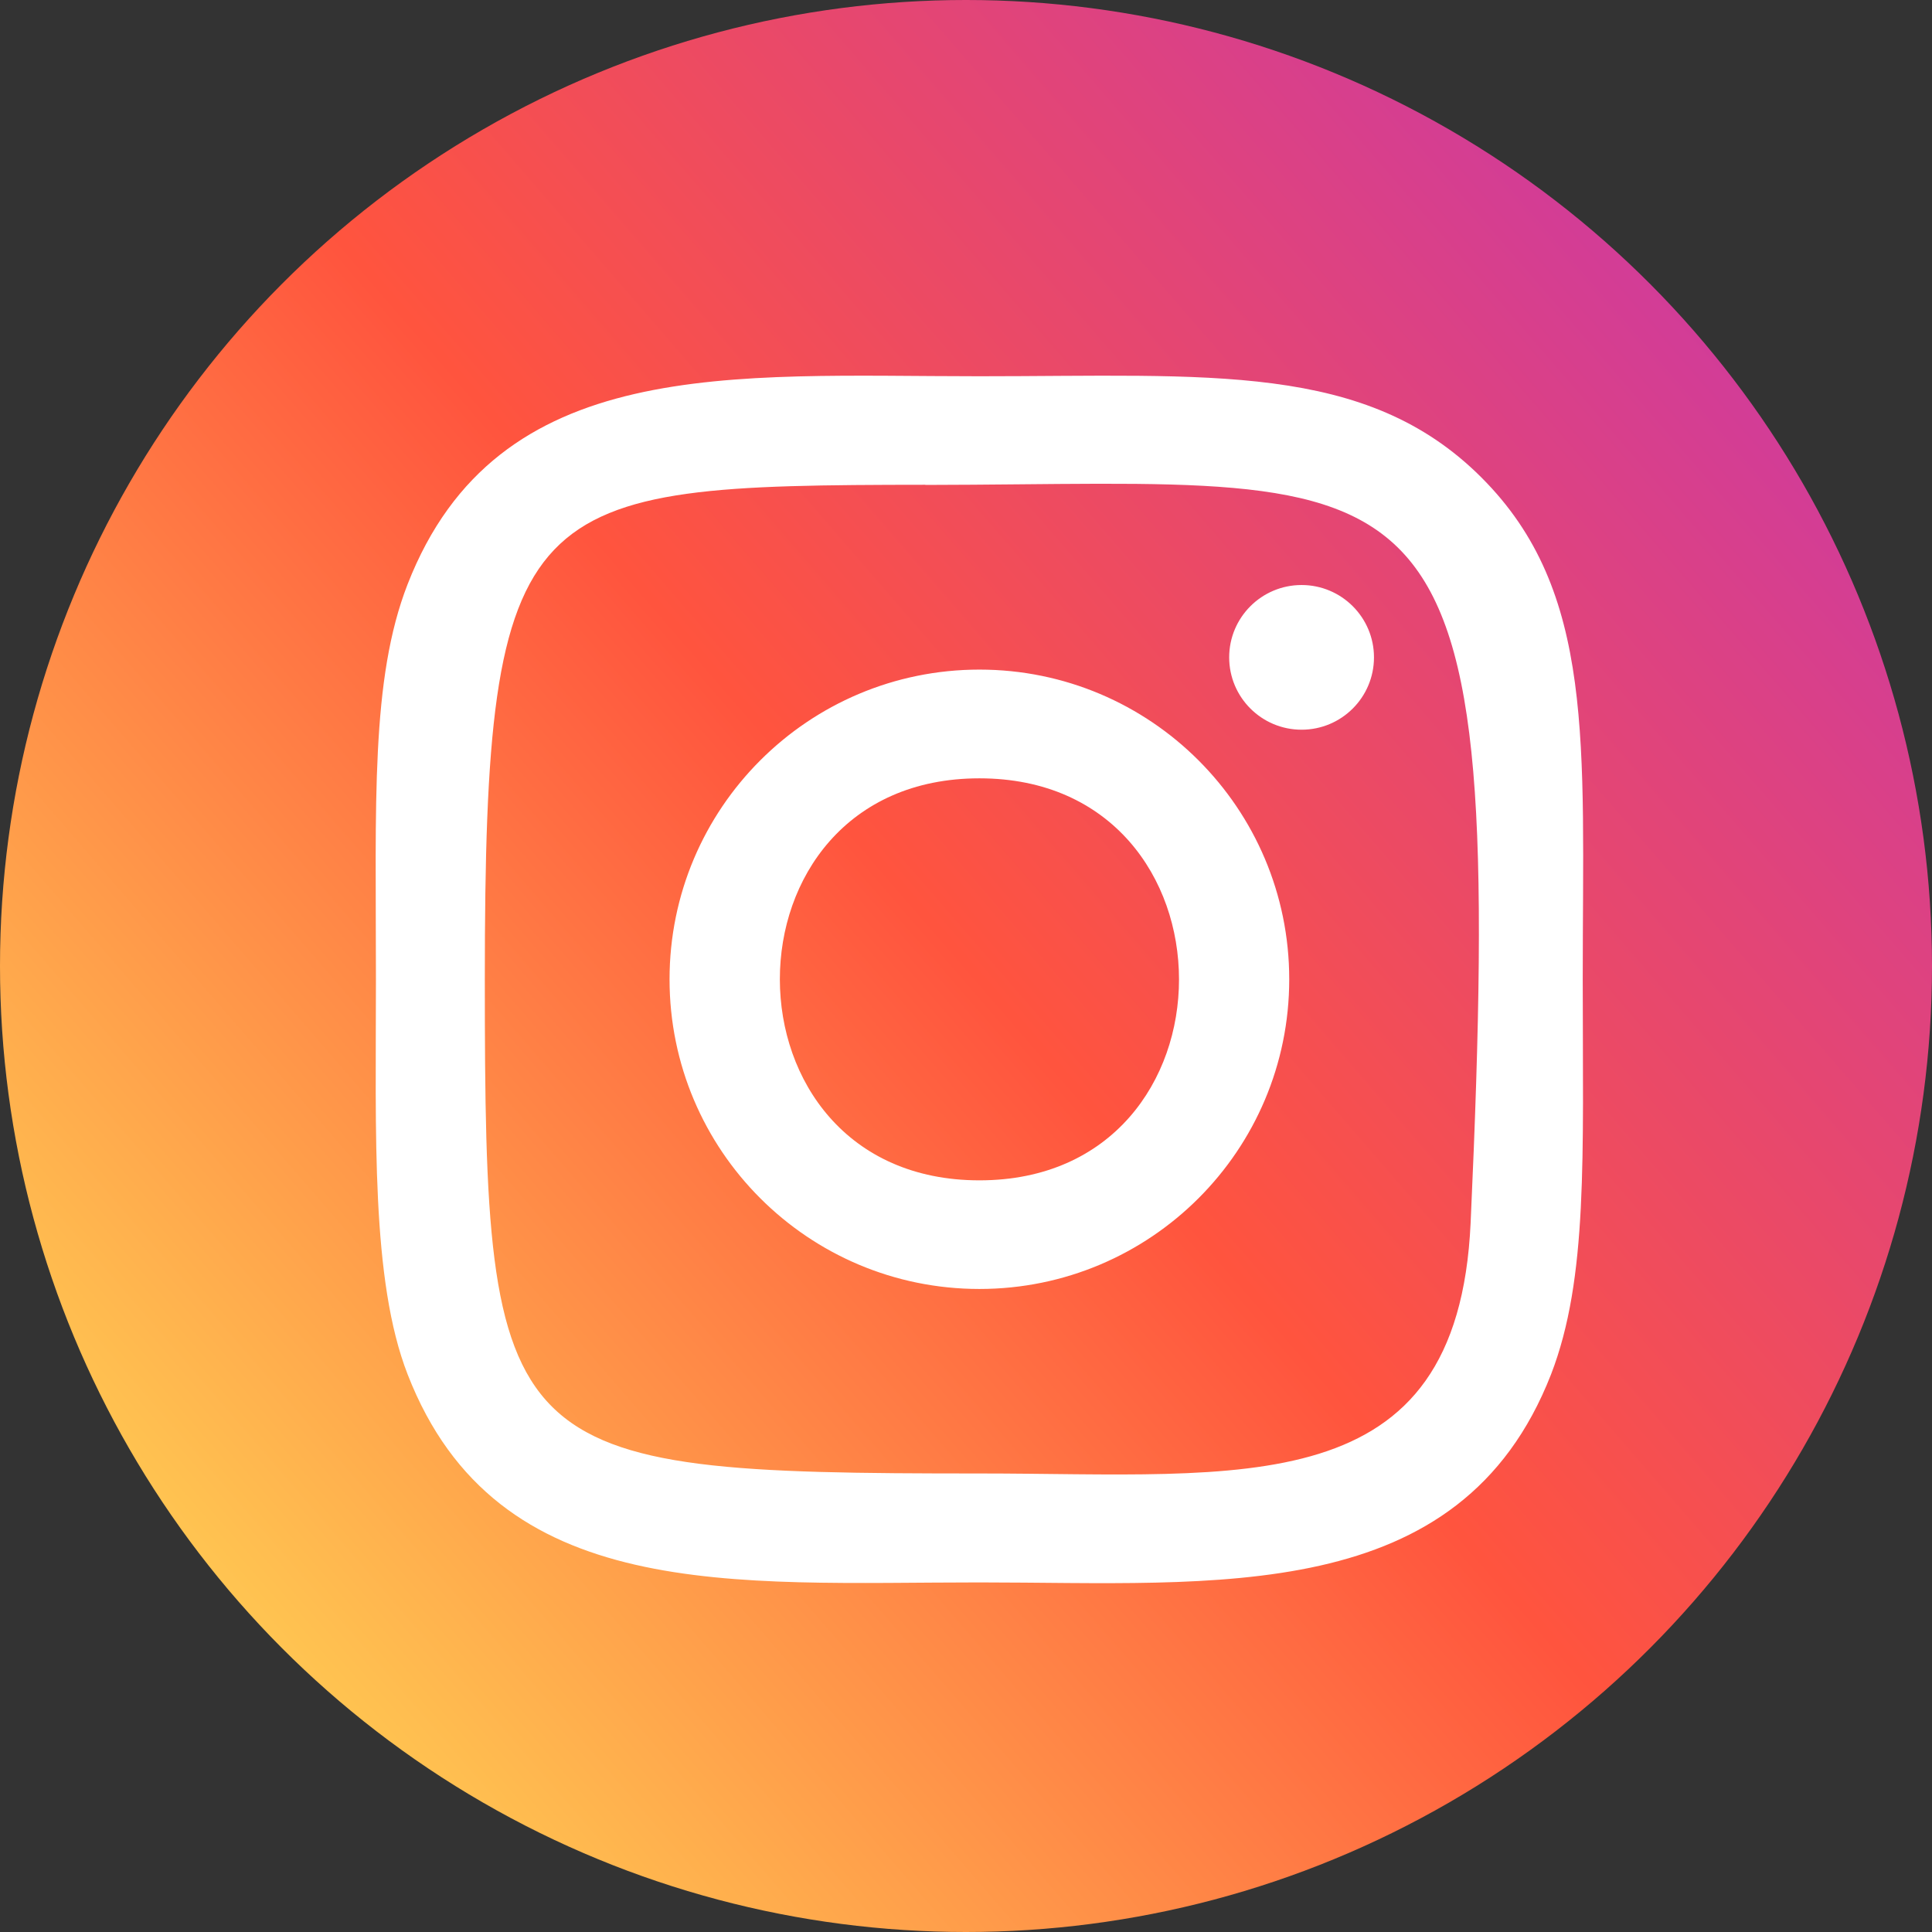
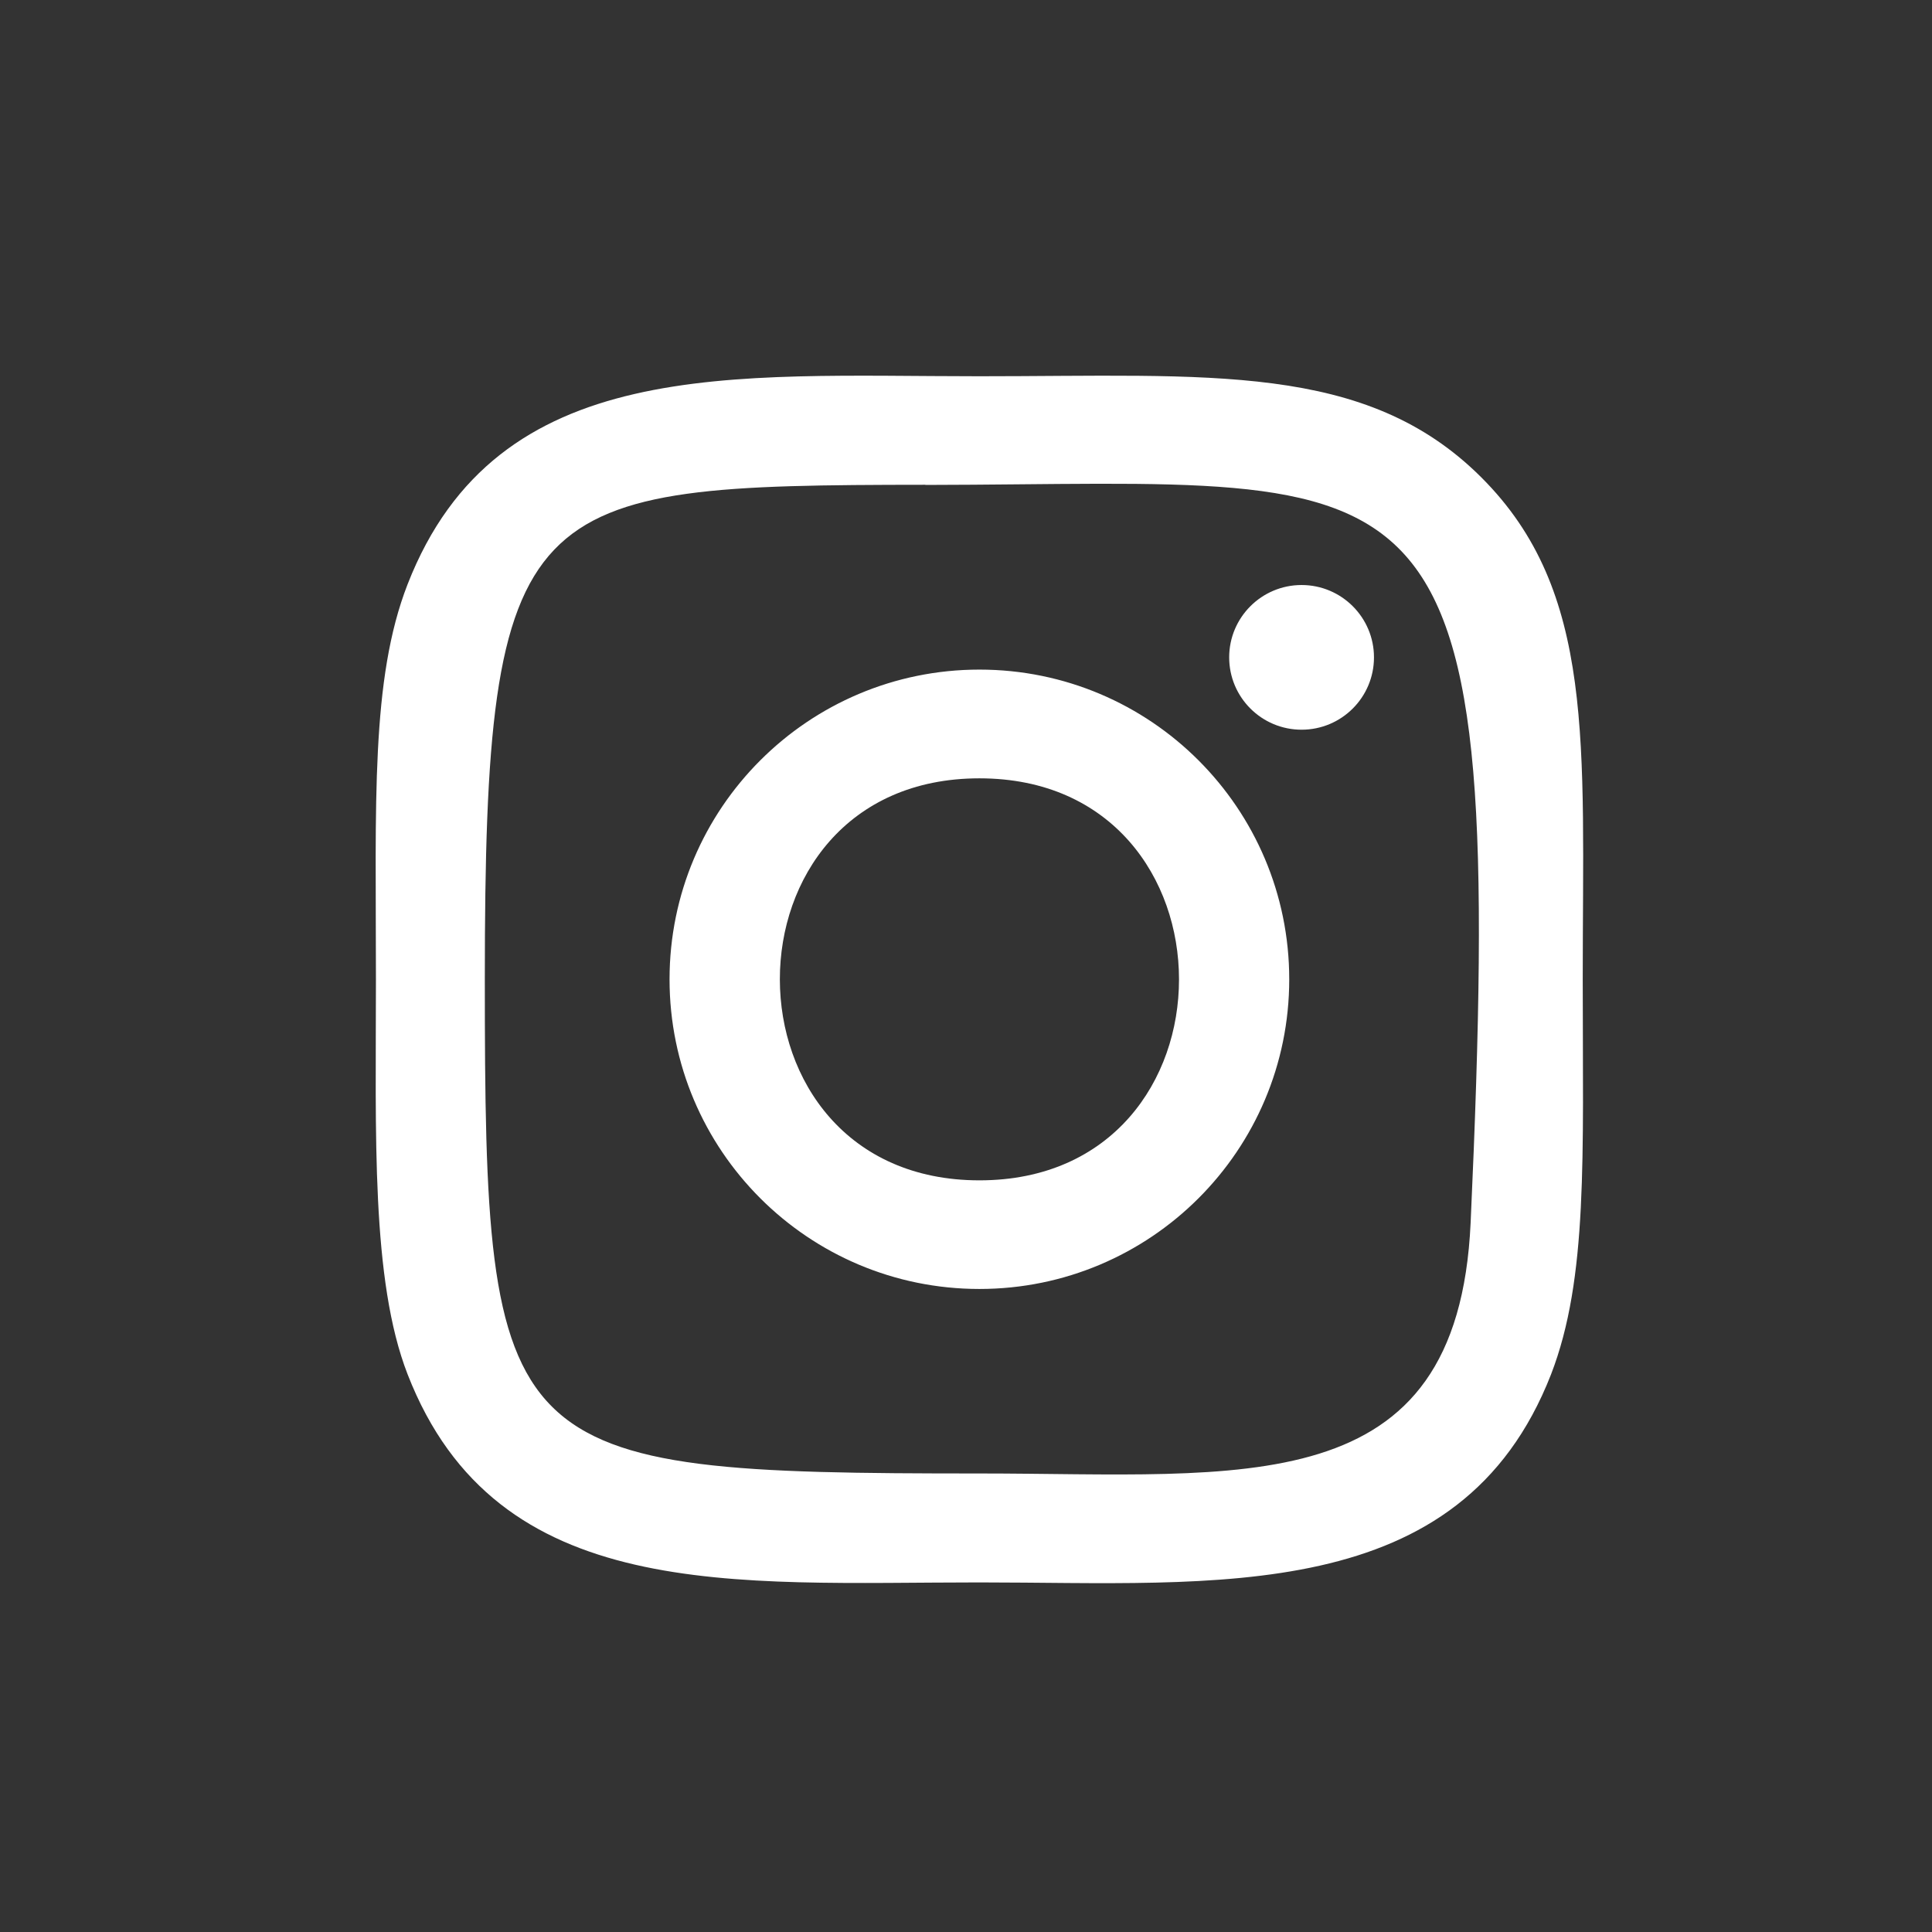
<svg xmlns="http://www.w3.org/2000/svg" width="36" height="36" viewBox="0 0 36 36" fill="none">
  <rect x="0" y="0" width="36" height="36" fill="#333333" stroke="none" />
-   <circle cx="18" cy="18" r="18" fill="url(#paint0_linear)" />
  <path d="M18.25 7.011C13.642 7.011 9.267 6.601 7.595 10.887C6.905 12.658 7.005 14.957 7.005 18.248C7.005 21.137 6.912 23.852 7.595 25.608C9.263 29.897 13.674 29.486 18.248 29.486C22.66 29.486 27.21 29.945 28.902 25.608C29.593 23.82 29.492 21.555 29.492 18.248C29.492 13.858 29.734 11.024 27.603 8.896C25.446 6.741 22.528 7.011 18.245 7.011H18.25ZM17.243 9.036C26.855 9.021 28.078 7.953 27.403 22.785C27.163 28.032 23.165 27.456 18.252 27.456C9.292 27.456 9.034 27.2 9.034 18.243C9.034 9.183 9.745 9.041 17.243 9.033V9.036ZM24.253 10.901C23.508 10.901 22.904 11.505 22.904 12.249C22.904 12.994 23.508 13.597 24.253 13.597C24.998 13.597 25.602 12.994 25.602 12.249C25.602 11.505 24.998 10.901 24.253 10.901V10.901ZM18.25 12.477C15.061 12.477 12.476 15.062 12.476 18.248C12.476 21.435 15.061 24.018 18.25 24.018C21.439 24.018 24.023 21.435 24.023 18.248C24.023 15.062 21.439 12.477 18.25 12.477V12.477ZM18.25 14.503C23.206 14.503 23.212 21.994 18.25 21.994C13.296 21.994 13.288 14.503 18.25 14.503Z" fill="white" />
  <defs>
    <linearGradient id="paint0_linear" x1="2.417" y1="33.655" x2="35.774" y2="4.779" gradientUnits="userSpaceOnUse">
      <stop stop-color="#FFDD55" />
      <stop offset="0.5" stop-color="#FF543E" />
      <stop offset="1" stop-color="#C837AB" />
    </linearGradient>
  </defs>
</svg>